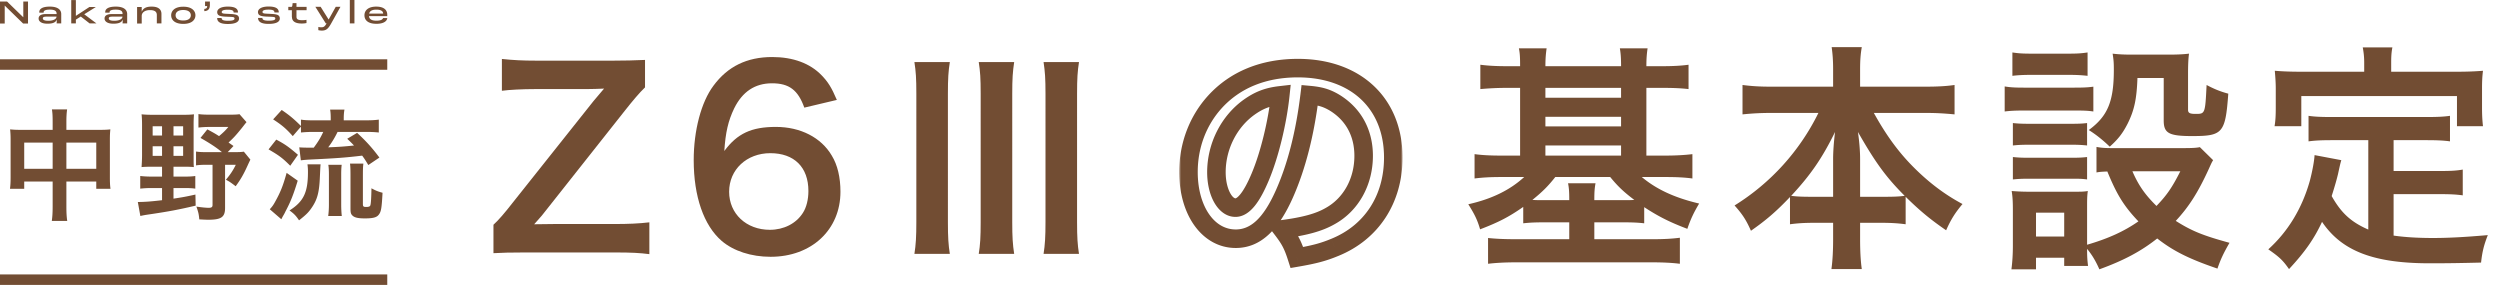
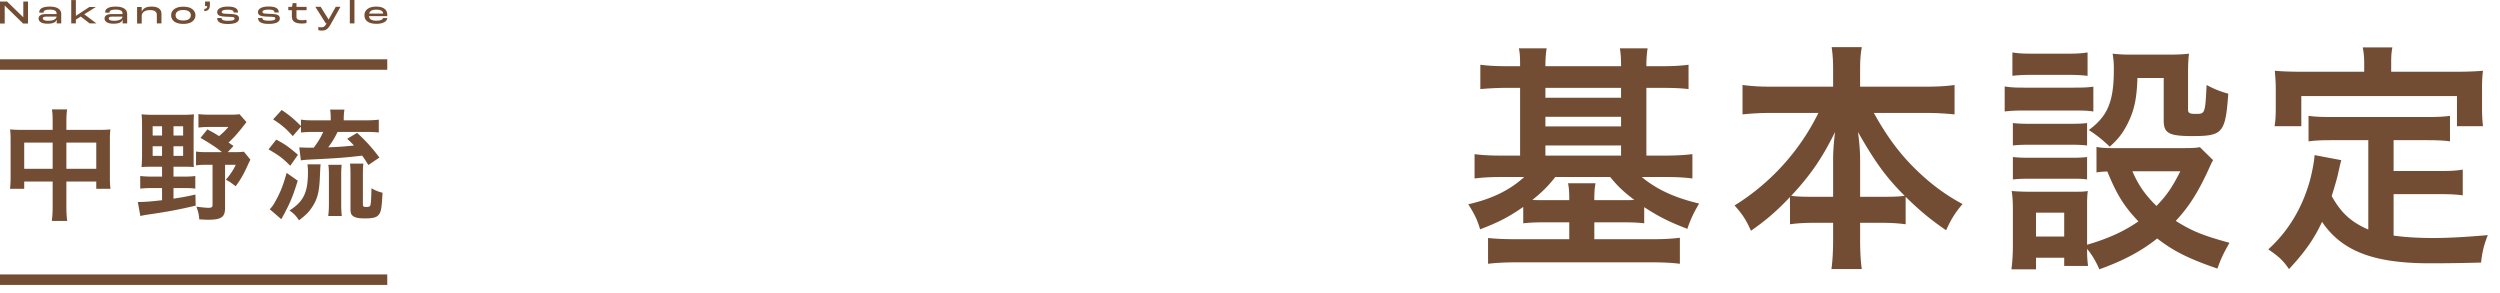
<svg xmlns="http://www.w3.org/2000/svg" width="581" height="68" fill="none" viewBox="0 0 581 68">
-   <path fill="#724d33" d="M150.912 51.67v7.392c-2.24-.28-4.032-.392-8.12-.392H121.96c-3.528 0-5.096.056-7.28.168V52.23c1.176-1.064 2.576-2.688 4.536-5.208l18.704-23.52c1.512-1.792 2.352-2.744 2.464-2.912-1.12.056-3.024.112-3.976.112h-11.872c-3.248 0-6.216.168-7.896.392v-7.392c2.632.28 4.872.392 7.896.392h18.088c2.184 0 5.152-.056 7.28-.168v6.384c-1.288 1.232-2.8 3.024-4.704 5.432l-18.256 23.072c-.784 1.008-1.064 1.4-2.8 3.304 1.008 0 2.856-.056 4.648-.056h14c3.248 0 5.768-.112 8.12-.392m43.57-28.448-7.56 1.792c-1.456-4.088-3.528-5.656-7.504-5.656s-6.888 1.96-8.792 5.824c-1.4 2.912-2.016 5.6-2.296 9.912 3.024-4.088 6.328-5.6 11.984-5.6 5.712 0 10.528 2.464 12.992 6.664 1.344 2.184 2.016 5.096 2.016 8.4 0 8.848-6.72 15.12-16.24 15.12-4.48 0-8.624-1.344-11.368-3.696-4.144-3.584-6.496-10.304-6.496-18.76 0-6.888 1.736-13.496 4.592-17.304 3.304-4.48 7.784-6.664 13.664-6.664 4.816 0 8.792 1.456 11.48 4.256 1.456 1.512 2.296 2.8 3.528 5.712m-15.456 12.376c-5.488 0-9.576 3.808-9.576 8.96 0 5.096 3.976 8.848 9.464 8.848 3.248 0 6.104-1.456 7.672-3.92.84-1.288 1.288-3.136 1.288-5.096 0-5.544-3.304-8.792-8.848-8.792m33.483-21.168h8.232c-.336 2.128-.448 3.808-.448 7.336V51.67c0 3.416.112 5.208.448 7.336h-8.232c.336-2.128.448-4.032.448-7.336V21.766c0-3.584-.112-5.152-.448-7.336m14.952 0h8.232c-.336 2.24-.448 3.864-.448 7.336V51.67c0 3.36.112 5.152.448 7.336h-8.232c.336-2.072.448-3.92.448-7.336V21.766c0-3.584-.112-5.152-.448-7.336m15.064 0h8.232c-.336 2.128-.448 3.808-.448 7.336V51.67c0 3.416.112 5.208.448 7.336h-8.232c.336-2.128.448-4.032.448-7.336V21.766c0-3.528-.112-5.096-.448-7.336" />
  <mask id="a" width="52" height="50" x="274" y="12.998" fill="#000" maskUnits="userSpaceOnUse">
-     <path fill="#fff" d="M274 12.998h52v50h-52z" />
    <path d="M304.368 22.102c-1.064 8.792-3.024 16.52-5.824 22.848-3.192 7.224-6.776 10.528-11.368 10.528-6.384 0-10.976-6.496-10.976-15.512 0-6.16 2.184-11.928 6.16-16.296 4.704-5.152 11.312-7.84 19.264-7.84 13.44 0 22.176 8.176 22.176 20.776 0 9.688-5.04 17.416-13.608 20.888-2.688 1.12-4.872 1.68-8.792 2.352-.952-2.968-1.624-4.2-3.416-6.552 5.152-.672 8.512-1.568 11.144-3.08 4.872-2.688 7.784-8.008 7.784-14 0-5.376-2.408-9.744-6.888-12.432-1.736-1.008-3.192-1.456-5.656-1.68m-6.832.056c-2.912.336-4.928 1.12-7.224 2.744-4.704 3.36-7.616 9.128-7.616 15.12 0 4.592 1.96 8.232 4.424 8.232 1.848 0 3.752-2.352 5.768-7.168 2.128-5.04 3.976-12.6 4.648-18.928" />
  </mask>
-   <path fill="#724d33" d="m304.368 22.102.195-2.144-2.081-.189-.251 2.074zm-5.824 22.848-1.968-.871-.001.001zM282.36 23.67l-1.59-1.451-.002.002zm27.832 33.824-.808-1.995-.01.004-.01.004zm-8.792 2.352-2.05.658.571 1.78 1.843-.316zm-3.416-6.552-.278-2.134-3.688.48 2.254 2.959zm11.144-3.08-1.04-1.885-.016.01-.016.009zm.896-26.432 1.107-1.846-.013-.008-.013-.007zm-12.488-1.624 2.141.227.283-2.674-2.671.309zm-7.224 2.744-1.243-1.757-.008.005zm2.576 16.184-1.983-.837-.003.006zm11.48-18.984-2.137-.259c-1.046 8.64-2.963 16.15-5.655 22.236l1.968.871 1.968.871c2.908-6.57 4.911-14.516 5.993-23.46zm-5.824 22.848-1.969-.87c-3.111 7.04-6.161 9.246-9.399 9.246v4.305c5.946 0 10.064-4.403 13.337-11.811zm-11.368 10.528v-2.153c-2.38 0-4.512-1.185-6.125-3.465-1.635-2.312-2.698-5.728-2.698-9.894h-4.306c0 4.85 1.233 9.19 3.49 12.38 2.279 3.222 5.635 5.285 9.639 5.285zM276.2 39.966h2.153c0-5.648 1.999-10.893 5.599-14.847l-1.592-1.449-1.592-1.449c-4.352 4.782-6.721 11.073-6.721 17.745zm6.16-16.296 1.59 1.451c4.237-4.64 10.233-7.138 17.674-7.138v-4.305c-8.463 0-15.683 2.877-20.854 8.54zm19.264-7.84v2.153c6.285 0 11.266 1.906 14.657 5.081 3.376 3.162 5.366 7.76 5.366 13.542h4.306c0-6.818-2.378-12.608-6.73-16.684-4.337-4.062-10.444-6.244-17.599-6.244zM323.8 36.606h-2.153c0 8.865-4.557 15.77-12.263 18.893l.808 1.995.808 1.995c9.43-3.821 14.953-12.372 14.953-22.883zm-13.608 20.888-.828-1.987c-2.484 1.035-4.495 1.56-8.328 2.218l.364 2.121.364 2.122c4.007-.687 6.364-1.282 9.256-2.487zm-8.792 2.352 2.05-.657c-1.03-3.21-1.818-4.66-3.754-7.2l-1.712 1.305-1.712 1.305c1.648 2.163 2.204 3.178 3.078 5.905zm-3.416-6.552.278 2.135c5.239-.684 8.936-1.624 11.938-3.349l-1.072-1.866-1.072-1.866c-2.262 1.299-5.285 2.15-10.35 2.812zm11.144-3.08 1.04 1.885c5.637-3.11 8.897-9.203 8.897-15.885h-4.306c0 5.303-2.564 9.85-6.671 12.115zm7.784-14h2.153c0-6.1-2.778-11.184-7.934-14.278l-1.107 1.846-1.107 1.846c3.804 2.282 5.842 5.934 5.842 10.586zm-6.888-12.432 1.081-1.861c-2.05-1.19-3.819-1.715-6.542-1.963l-.195 2.144-.195 2.144c2.205.2 3.348.572 4.77 1.398zm-12.488-1.624-.247-2.138c-3.269.377-5.628 1.291-8.22 3.125l1.243 1.757 1.243 1.757c2-1.414 3.673-2.068 6.228-2.363zm-7.224 2.744-1.251-1.752c-5.292 3.78-8.518 10.212-8.518 16.872h4.306c0-5.324 2.598-10.428 6.714-13.368zm-7.616 15.12h-2.153c0 2.574.545 4.998 1.545 6.858.959 1.783 2.64 3.527 5.032 3.527v-4.305c-.072 0-.603-.077-1.24-1.261-.596-1.109-1.031-2.8-1.031-4.819zm4.424 8.232v2.153c1.898 0 3.387-1.203 4.497-2.58 1.145-1.42 2.217-3.427 3.257-5.91l-1.986-.831-1.986-.831c-.976 2.333-1.864 3.91-2.637 4.87-.382.474-.685.733-.894.865a1 1 0 0 1-.241.11l-.01.002zm5.768-7.168 1.983.837c2.223-5.265 4.115-13.036 4.806-19.538l-2.141-.227-2.141-.227c-.653 6.154-2.457 13.503-4.49 18.318z" mask="url(#a)" />
  <path fill="#724d33" d="M350.192 15.382h3.08c0-2.128-.056-3.024-.28-4.144h6.44c-.168 1.232-.28 2.24-.28 4.144h17.584c0-2.184-.112-3.08-.28-4.144h6.44c-.168 1.176-.28 2.24-.28 4.144h3.696c2.632 0 4.424-.112 6.104-.336v5.656c-1.96-.224-3.808-.28-6.104-.28h-3.696v15.736h4.48q3.444 0 6.216-.336v5.656c-1.68-.224-3.584-.336-6.048-.336h-5.712c3.416 2.856 7.616 4.816 13.328 6.16-1.232 2.072-1.96 3.584-2.744 5.88-3.976-1.512-6.608-2.8-10.024-5.04v3.752c-1.568-.168-2.688-.224-5.096-.224h-6.496v3.92h13.664c2.688 0 4.368-.112 6.216-.336v6.048c-1.792-.224-3.864-.336-6.664-.336h-31.192c-2.744 0-4.816.112-6.72.336V55.31c1.624.168 3.472.28 6.384.28h12.488v-3.92h-5.6c-2.352 0-3.528.056-5.096.224v-3.808c-3.36 2.352-5.768 3.584-10.024 5.208-.616-2.128-1.232-3.416-2.744-5.824 5.488-1.232 9.688-3.304 12.992-6.328h-5.488c-2.464 0-4.2.112-6.048.336v-5.656c1.68.224 3.528.336 6.048.336h4.536V20.422h-3.08c-2.352 0-4.2.112-6.16.28v-5.656c1.736.224 3.584.336 6.16.336m8.96 20.776h17.584v-2.352h-17.584zm0-6.776h17.584v-2.24h-17.584zm0-6.664h17.584v-2.296h-17.584zm15.064 18.424h-12.768c-1.68 2.128-2.912 3.36-5.32 5.32 1.008.056 1.624.056 2.968.056h5.6c0-1.904-.056-2.8-.28-3.92h6.384c-.224 1.232-.28 2.072-.28 3.92h6.496c1.344 0 1.96 0 2.8-.056-2.52-1.904-3.864-3.192-5.6-5.32M422.6 26.246h-10.976c-2.464 0-4.368.112-6.664.336V19.75c2.184.28 4.032.392 6.664.392h14.392v-3.976c0-2.184-.112-3.584-.336-5.208h7c-.28 1.568-.392 3.08-.392 5.152v4.032h15.176c2.8 0 4.872-.112 6.776-.392v6.832c-2.464-.224-4.144-.336-6.776-.336H435.48c2.632 4.76 5.264 8.456 8.4 11.76 3.808 3.976 7.784 7.056 12.208 9.408-1.736 2.072-2.688 3.584-3.808 6.104-3.584-2.464-5.992-4.424-9.408-7.784v6.384c-1.736-.224-3.304-.336-5.6-.336h-4.984v3.808c0 2.632.112 4.984.392 6.944h-7.056c.28-2.072.392-4.312.392-6.944v-3.808h-4.424c-2.296 0-3.92.112-5.6.336V45.79c-3.192 3.36-5.544 5.376-9.072 7.84-1.12-2.52-1.96-3.808-3.808-5.88A52.66 52.66 0 0 0 422.6 26.246m9.688 19.488h5.432c2.576 0 3.584-.056 4.928-.224-4.368-4.368-6.832-7.784-10.864-14.84.336 2.296.504 4.536.504 6.216zm-6.272 0v-8.792c0-1.736.168-3.976.448-6.272-2.968 6.048-5.656 9.968-10.192 14.84 1.288.168 2.408.224 4.984.224zm85.232-11.536 3.08 3.024c-.336.56-.336.56-1.12 2.296-2.408 5.208-4.48 8.512-7.56 11.816 3.808 2.408 6.384 3.416 12.488 5.096-1.288 2.24-2.016 3.696-2.8 5.992-6.552-2.24-10.192-4.032-14-7-3.752 2.968-7.728 5.096-13.44 7.168-.896-2.016-1.68-3.304-2.856-4.76 0 1.904.056 2.576.224 3.976h-5.544v-1.904h-6.552v2.688h-5.712c.224-1.736.336-3.528.336-5.544v-8.232c0-1.792-.056-3.08-.28-4.424 1.4.112 2.576.168 4.312.168h9.632c2.184 0 2.8 0 3.752-.168-.168 1.232-.168 1.96-.168 4.088v8.4c4.984-1.456 8.624-3.136 11.928-5.432-3.416-3.584-5.04-6.272-7.224-11.592-1.12.056-1.624.056-2.52.224v-5.936c1.12.224 2.128.28 3.584.28h16.52c2.128 0 3.136-.056 3.92-.224m-4.536 5.6h-11.144c1.4 3.248 2.968 5.488 5.6 8.064 2.408-2.52 3.584-4.2 5.544-8.064m-33.544 9.632v5.544h6.552V49.43zm-5.488-31.808V12.19c1.512.224 2.408.28 4.704.28h8.064c2.296 0 3.192-.056 4.704-.28v5.432c-1.512-.168-2.688-.224-4.704-.224h-8.064c-2.016 0-3.304.056-4.704.224m-1.792 8.288v-5.824c1.344.224 2.408.28 4.536.28h11.536c2.352 0 3.304-.056 4.536-.224v5.768c-1.176-.168-1.904-.224-4.256-.224h-11.816c-2.016 0-3.192.056-4.536.224m1.904 7.896v-5.208c1.064.112 1.904.168 3.696.168h9.968c1.848 0 2.576-.056 3.584-.168v5.208a32 32 0 0 0-3.584-.168h-9.968c-1.792 0-2.576.056-3.696.168m0 7.896v-5.208c1.064.112 1.904.168 3.696.168h9.968c1.848 0 2.576-.056 3.584-.168v5.208c-1.288-.168-1.848-.168-3.696-.168h-9.912c-1.736 0-2.464.056-3.64.168m35.056-23.576h-6.104c-.168 4.872-.728 7.504-2.296 10.64-1.12 2.184-2.184 3.584-4.144 5.32q-2.436-2.352-4.872-3.864c4.424-3.248 5.824-6.664 5.824-14 0-1.736-.056-2.296-.28-3.752 1.456.168 2.688.224 4.424.224h8.568c1.96 0 3.304-.056 4.76-.224-.168 1.232-.224 2.688-.224 4.76v8.288c0 .728.392.952 1.736.952 2.24 0 2.24 0 2.576-6.72 1.68.896 3.136 1.512 5.04 2.016-.672 9.184-1.288 9.856-8.4 9.856-5.432 0-6.608-.672-6.608-3.64zm47.544 35.224V32.574h-8.232c-2.464 0-4.032.056-5.656.28v-5.936c1.456.224 3.08.28 5.656.28h21.448c2.632 0 4.256-.056 5.768-.28v5.936c-1.568-.224-3.192-.28-5.768-.28h-7.336v7.168h10.584c2.576 0 3.976-.056 5.488-.336v5.992c-1.68-.224-3.024-.28-5.488-.28h-10.584v9.632c2.744.392 5.824.56 9.128.56 3.248 0 7.056-.168 12.768-.672-.896 2.296-1.288 3.808-1.568 6.384-4.592.112-7.504.168-11.928.168-13.104 0-20.44-2.856-25.032-9.632-1.792 3.864-3.92 6.944-7.672 10.976-1.456-2.072-2.24-2.8-4.816-4.592 4.592-4.144 7.84-9.52 9.632-15.848.616-2.296 1.064-4.816 1.12-6.048l6.216 1.176c-.28.952-.28 1.008-.784 3.304-.28 1.12-.616 2.408-1.456 5.04 2.24 3.976 4.536 6.048 8.512 7.784m-.952-36.68v-2.072c0-1.4-.112-2.352-.336-3.584h6.888c-.224 1.176-.28 2.072-.28 3.528v2.128h15.12c2.24 0 4.144-.056 6.216-.224-.168 1.288-.224 2.52-.224 4.144v4.368c0 1.624.056 2.912.224 4.368H571v-7h-36.176v7h-6.216c.224-1.344.28-2.464.28-4.424V20.59c0-1.456-.112-2.856-.224-4.144 2.016.168 3.92.224 6.16.224zM12.236 30.178V28.47c0-1.456-.028-2.128-.168-3.052h3.528c-.112.868-.168 1.596-.168 2.94v1.82H23.1c1.232 0 1.82-.028 2.548-.112-.084.784-.112 1.372-.112 2.464v8.54c0 1.26.028 1.988.14 2.8h-3.304v-1.68h-6.944v5.684c0 1.68.056 2.492.196 3.472H12.04c.14-1.036.196-1.904.196-3.472V42.19H5.628v1.68H2.324c.112-.924.14-1.624.14-2.8v-8.568c0-1.036-.028-1.54-.112-2.436.812.084 1.4.112 2.52.112zm0 2.968H5.628v6.076h6.608zm3.192 6.076h6.944v-6.076h-6.944zm22.232-.476h-2.408c-.924 0-1.764.028-2.352.084.056-.868.112-1.82.112-2.772v-6.916c0-1.092-.028-1.876-.112-2.576.84.084 1.624.112 2.688.112h6.916c1.176 0 1.848-.028 2.576-.112a32 32 0 0 0-.084 2.604v7.168c0 1.428 0 1.932.056 2.492-.532-.056-1.288-.084-2.24-.084H40.32v2.296h2.492c1.12 0 1.792-.028 2.576-.14v2.94c-.756-.112-1.428-.14-2.576-.14H40.32v2.464c2.016-.308 2.856-.448 5.096-.952l.056 2.576c-4.06.952-6.216 1.344-9.912 1.904-1.904.28-2.1.308-2.94.504l-.588-3.248c1.68-.028 2.716-.084 5.628-.42v-2.828h-2.52c-.98 0-1.764.056-2.548.14v-2.94c.756.084 1.54.14 2.548.14h2.52zm0-9.408h-2.184v2.156h2.184zm2.66 0v2.156h2.24v-2.156zm-2.66 4.648h-2.184v2.24h2.184zm2.66 0v2.24h2.24v-2.24zm12.796-.868 1.148.812-1.344 1.428h1.456c1.176 0 1.764-.028 2.296-.112l1.512 1.848c-.308.644-.336.7-.644 1.372-.896 1.988-1.596 3.22-2.772 4.816-1.204-.924-1.428-1.064-2.268-1.512 1.008-1.204 1.624-2.1 2.296-3.472h-2.492v10.024c0 2.128-.868 2.744-3.892 2.744-.476 0-1.12-.028-2.1-.084-.112-1.204-.196-1.596-.672-2.968 1.12.168 2.24.28 2.856.28.672 0 .896-.168.896-.672v-9.324h-1.316c-1.148 0-1.764.028-2.52.14v-3.22c.756.112 1.288.14 2.52.14h3.5c-1.232-1.036-2.716-2.016-4.984-3.304l1.596-1.988c1.4.756 1.848 1.008 2.716 1.568 1.008-.84 1.596-1.428 2.156-2.128h-4.424c-.98 0-1.736.056-2.52.14V26.51c.756.112 1.54.14 2.716.14h4.536c1.176 0 1.764-.028 2.296-.112l1.624 1.848c-.448.532-.644.812-1.092 1.372-1.428 1.764-1.904 2.268-3.08 3.36m16.828-3.696-1.904 2.212c-1.624-1.82-2.548-2.576-4.564-3.892l1.988-2.184c1.82 1.232 2.856 2.1 4.48 3.724v-1.484c.84.14 1.652.168 3.052.168h3.864v-.308c0-.952-.028-1.512-.14-2.184h3.332c-.112.616-.168 1.204-.168 2.184v.308h5.068c1.372 0 2.296-.056 3.08-.168v2.996c-.784-.084-1.708-.14-3.052-.14h-6.524c-.672 1.372-1.344 2.492-2.184 3.584 2.772-.112 3.5-.168 5.992-.42-.504-.56-.784-.812-1.568-1.568l2.296-1.372c2.016 1.848 3.528 3.5 5.18 5.74l-2.576 1.736c-.644-1.064-.868-1.428-1.428-2.184-4.004.476-5.964.616-12.404.924a27 27 0 0 0-1.848.168l-.364-3.024c.42.056 1.428.084 3.36.084 1.036-1.4 1.568-2.268 2.212-3.668H72.94c-1.176 0-2.184.056-2.996.14zm-7.532 5.292 1.792-2.268c2.016 1.064 2.884 1.68 5.04 3.528l-1.792 2.548c-1.848-1.848-2.548-2.352-5.04-3.808m4.2 5.46 2.576 1.82c-1.008 3.276-1.652 4.9-2.828 7.112-.196.42-.252.532-.616 1.148-.168.308-.168.308-.364.7l-2.688-2.324c.532-.56.84-.98 1.26-1.764 1.232-2.212 1.82-3.668 2.66-6.692m12.824 10.024h-3.164c.112-.784.168-1.68.168-2.716V40.65c0-.952-.028-1.708-.14-2.352h3.108c-.084.7-.112 1.316-.112 2.324v6.888c0 1.036.056 2.016.14 2.688m-7.98-12.012h3.052c-.056.532-.056.532-.168 2.94-.14 3.444-.56 5.124-1.764 6.944-.812 1.232-1.372 1.792-3.08 3.136-.756-1.12-1.148-1.512-2.212-2.296 3.276-2.072 4.284-4.2 4.284-8.904 0-.812-.028-1.12-.112-1.82m12.88 2.408v6.832c0 .56.14.672.756.672s.896-.112.98-.392c.14-.392.224-1.988.252-3.948.98.532 1.568.784 2.576 1.036-.196 3.696-.336 4.424-.896 5.124-.476.616-1.344.84-3.192.84-1.624 0-2.464-.196-2.94-.7-.336-.336-.42-.672-.42-1.652v-7.7c0-1.4-.028-2.044-.112-2.688h3.108c-.084.672-.112 1.204-.112 2.576" />
  <path stroke="#724d33" stroke-width="2.437" d="M0 64.996h90m-90-50h90" />
  <path fill="#724d33" d="M0 .35h1.633l3.782 3.666V.351H6.51v5.114H5.37l-4.274-4.17v4.17H0zm8.972 3.973c0-.747.649-1.054 1.7-1.054h2.484V3.18c0-.636-.47-.944-1.588-.944-1.074 0-1.432.286-1.432.615v.088H9.129v-.132c0-.746.738-1.273 2.46-1.273 1.724 0 2.641.658 2.641 1.734v2.173h-1.074c.022-.263.045-.659.045-.922-.202.615-.783.988-2.17.988-1.5 0-2.059-.593-2.059-1.207zm4.162-.44v-.021h-2.215c-.627 0-.962.065-.962.417 0 .263.223.548 1.275.548 1.32 0 1.902-.504 1.902-.943M16.557.022h1.074v3.665l3.154-2.063h1.5l-2.708 1.69 2.842 2.13H20.83L18.772 3.84l-1.141.724v.878h-1.074V0zm7.741 4.301c0-.747.649-1.054 1.7-1.054h2.484V3.18c0-.636-.448-.944-1.589-.944-1.14 0-1.432.286-1.432.615v.088h-1.006v-.132c0-.746.738-1.273 2.46-1.273 1.723 0 2.64.658 2.64 1.734v2.173h-1.073c.022-.263.045-.659.045-.922-.202.615-.784.988-2.17.988-1.5 0-2.06-.593-2.06-1.207zm4.161-.44v-.021h-2.215c-.626 0-.962.065-.962.417 0 .263.224.548 1.276.548 1.32 0 1.901-.504 1.901-.943m3.401-2.26h1.075v1.12c.313-.791.984-1.208 2.304-1.208 1.678 0 2.282.746 2.282 1.69v2.217h-1.074V3.489c0-.68-.38-1.141-1.61-1.141-1.007 0-1.902.439-1.902 1.383v1.734H31.86zm7.92 1.931c0-1.01.806-1.997 2.82-1.997s2.819.988 2.819 1.997-.783 1.998-2.82 1.998c-2.035 0-2.818-.966-2.818-1.998m4.565 0c0-.636-.47-1.229-1.767-1.229-1.298 0-1.768.593-1.768 1.23 0 .636.47 1.207 1.767 1.207 1.298 0 1.768-.571 1.768-1.208m3.132-1.492c.47-.022.67-.22.67-.637v-.021h-.492V.35h1.12v.834c0 .922-.426 1.36-1.299 1.405zm3.02 2.128h1.007c0 .33.179.637 1.454.637s1.544-.22 1.544-.527c0-.154-.067-.263-.336-.33-.29-.043-.917-.065-1.454-.087-.85-.022-1.477-.11-1.79-.285-.313-.154-.447-.461-.447-.769 0-.768.895-1.295 2.46-1.295 1.97 0 2.372.659 2.372 1.383h-1.006c0-.373-.202-.658-1.343-.658-.984 0-1.432.175-1.432.549 0 .153.09.263.358.329.291.066.828.066 1.477.11.738.021 1.275.087 1.633.219a.87.87 0 0 1 .56.834c0 .593-.47 1.273-2.618 1.273s-2.461-.768-2.461-1.36zm9.477-.019h1.006c0 .33.18.636 1.455.636s1.544-.22 1.544-.526c0-.154-.068-.264-.336-.33-.291-.044-.917-.066-1.454-.087-.85-.022-1.477-.11-1.79-.286-.314-.153-.448-.46-.448-.768 0-.768.895-1.295 2.461-1.295 1.97 0 2.372.658 2.372 1.383h-1.007c0-.373-.201-.659-1.342-.659-.985 0-1.432.176-1.432.549 0 .154.09.263.358.33.29.065.828.065 1.476.109.739.022 1.276.088 1.634.22.38.153.56.482.56.834 0 .592-.47 1.273-2.619 1.273s-2.438-.812-2.438-1.383m7.853-.222V2.37H67v-.768h.671c.18 0 .224-.088.269-.286l.067-.592h.895v.878h2.349v.768h-2.35v1.514c0 .55.292.813 1.343.813.336 0 .76-.044.985-.088v.746c-.18.044-.627.11-1.097.11-1.723 0-2.282-.659-2.282-1.537zm6.152 3.074v-.769c.135.044.404.088.694.088.537 0 .806-.154 1.231-.922h-.201L73.287 1.58h1.23l1.858 2.963L78.03 1.58h1.096l-2.193 3.929c-.671 1.185-1.14 1.602-2.148 1.602-.335 0-.67-.066-.828-.11zM81.297 0h1.074v5.443h-1.074zM90 3.753h-4.25c.066.593.469 1.054 1.722 1.054 1.096 0 1.477-.307 1.544-.615H90c-.044.659-.76 1.34-2.506 1.34-2.17 0-2.796-1.01-2.796-1.976 0-1.23 1.006-2.02 2.73-2.02 1.722 0 2.572.725 2.572 1.91zm-.962-.614c0-.505-.447-.9-1.566-.9-1.03 0-1.544.329-1.678.922h3.244z" />
</svg>